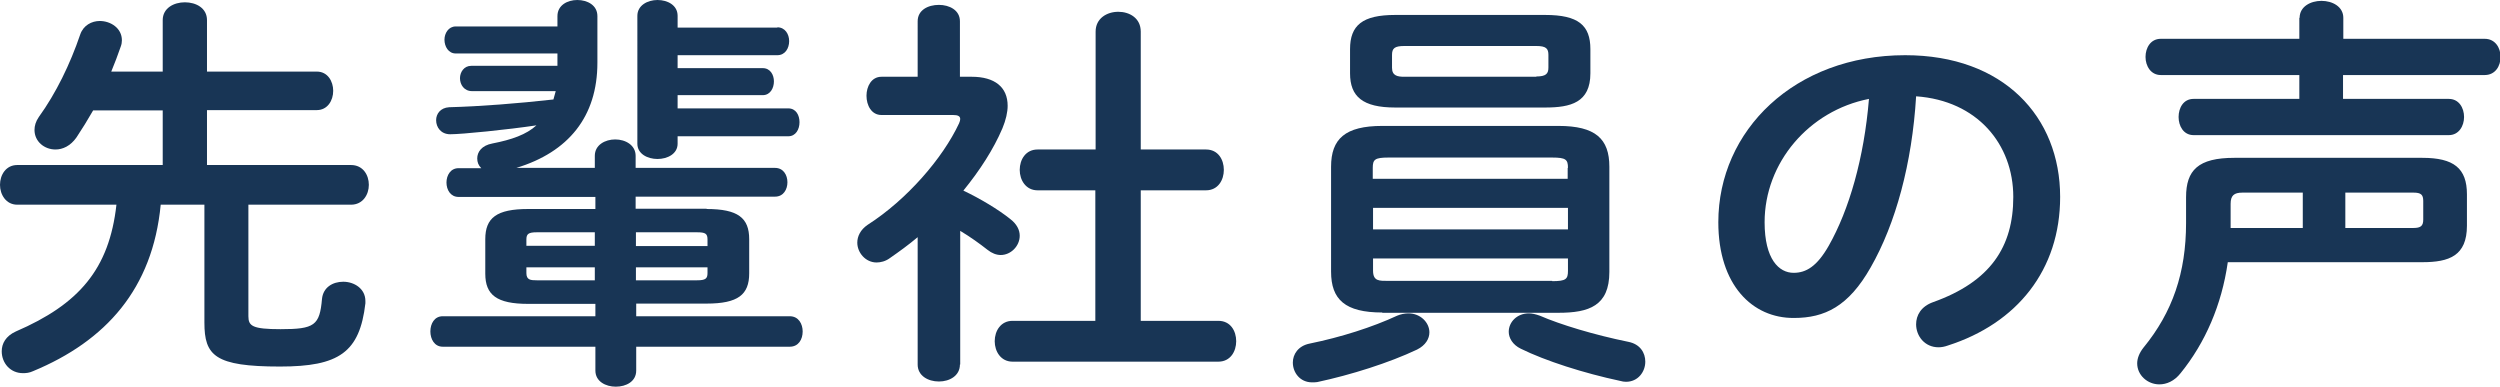
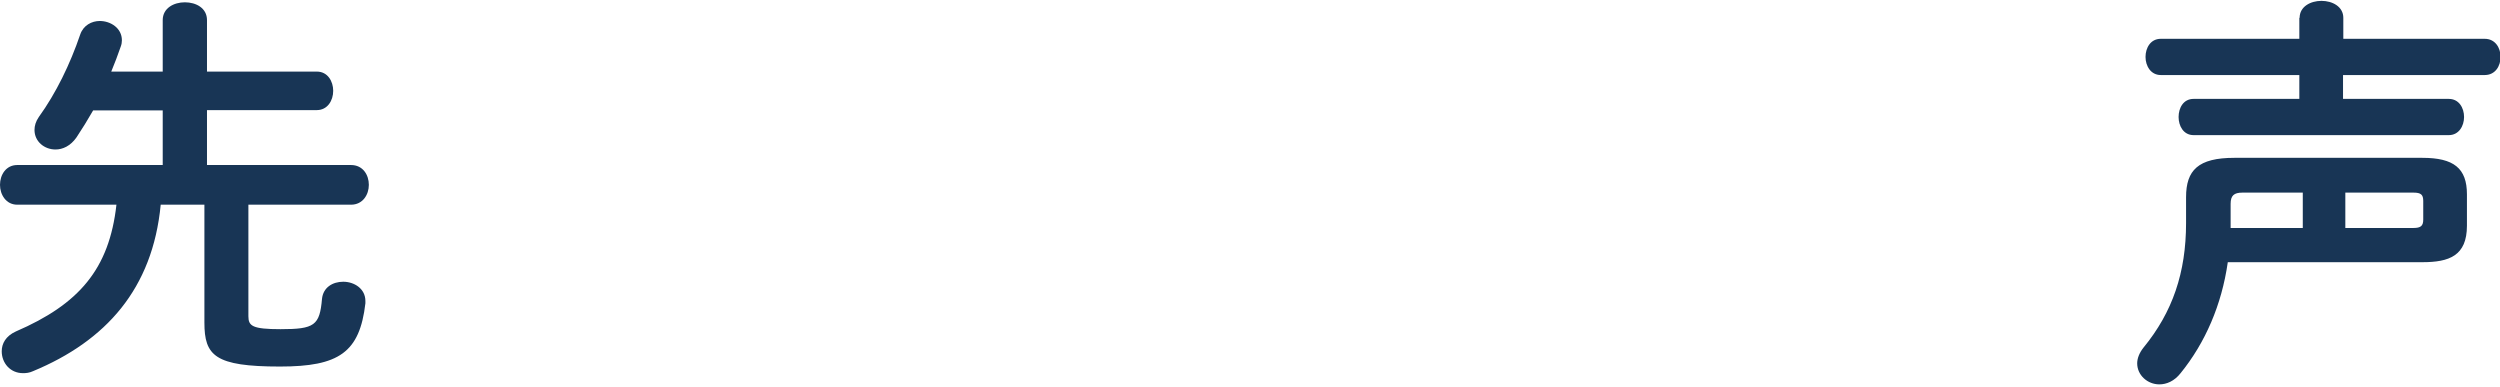
<svg xmlns="http://www.w3.org/2000/svg" version="1.1" x="0px" y="0px" width="86.96px" height="13.45px" viewBox="0 0 86.96 13.45" style="overflow:visible;enable-background:new 0 0 86.96 13.45;" xml:space="preserve">
  <style type="text/css">
	.st0{fill:#183555;}
</style>
  <defs>
</defs>
  <g>
    <g>
      <path class="st0" d="M12.21,5.74c0.41,0,0.62,0.34,0.62,0.69c0,0.34-0.21,0.69-0.62,0.69H8.64V11c0,0.34,0.14,0.45,1.12,0.45    c1.18,0,1.36-0.13,1.44-1.05c0.04-0.41,0.38-0.6,0.74-0.6c0.38,0,0.77,0.24,0.77,0.67v0.08c-0.2,1.71-0.92,2.2-2.97,2.2    c-2.27,0-2.63-0.38-2.63-1.53v-4.1H5.59c-0.28,2.93-1.91,4.74-4.44,5.79c-0.13,0.06-0.24,0.07-0.35,0.07    c-0.45,0-0.74-0.36-0.74-0.76c0-0.27,0.14-0.53,0.49-0.69c2.2-0.95,3.25-2.17,3.5-4.41H0.6C0.21,7.12,0,6.77,0,6.43    c0-0.35,0.21-0.69,0.6-0.69h5.06V3.84H3.24C3.05,4.17,2.86,4.48,2.66,4.78C2.45,5.08,2.18,5.2,1.93,5.2    C1.54,5.2,1.2,4.92,1.2,4.52c0-0.14,0.04-0.29,0.15-0.45C1.95,3.24,2.44,2.23,2.79,1.2C2.9,0.88,3.19,0.73,3.47,0.73    c0.38,0,0.77,0.25,0.77,0.67c0,0.07-0.01,0.14-0.04,0.22C4.1,1.91,3.99,2.2,3.87,2.49h1.79V0.7c0-0.42,0.39-0.62,0.77-0.62    c0.39,0,0.77,0.2,0.77,0.62v1.79h3.82c0.38,0,0.57,0.34,0.57,0.67c0,0.34-0.2,0.67-0.57,0.67H7.2v1.91H12.21z" />
-       <path class="st0" d="M24.58,7.27c1.09,0,1.48,0.31,1.48,1.05v1.19c0,0.74-0.39,1.05-1.48,1.05h-2.45V11h5.34    c0.31,0,0.45,0.27,0.45,0.53c0,0.27-0.14,0.53-0.45,0.53h-5.34v0.83c0,0.38-0.35,0.56-0.71,0.56c-0.35,0-0.71-0.18-0.71-0.56    v-0.83h-5.31c-0.29,0-0.43-0.27-0.43-0.53c0-0.27,0.14-0.53,0.43-0.53h5.31v-0.43h-2.34c-1.09,0-1.49-0.31-1.49-1.05V8.32    c0-0.74,0.39-1.05,1.49-1.05h2.34V6.85h-4.76c-0.28,0-0.42-0.25-0.42-0.5c0-0.25,0.14-0.5,0.42-0.5h0.79    c-0.1-0.1-0.14-0.21-0.14-0.34c0-0.22,0.15-0.45,0.53-0.52c0.67-0.13,1.18-0.31,1.53-0.63c-1,0.15-2.59,0.31-3,0.31    c-0.32,0-0.49-0.24-0.49-0.49c0-0.22,0.15-0.43,0.45-0.45c1.11-0.03,2.37-0.13,3.63-0.27l0.08-0.29h-2.91    C16.14,3.17,16,2.94,16,2.72c0-0.21,0.14-0.43,0.39-0.43h3V1.86h-3.54c-0.25,0-0.39-0.24-0.39-0.48c0-0.22,0.14-0.46,0.39-0.46    h3.54V0.56c0-0.38,0.35-0.56,0.69-0.56c0.35,0,0.7,0.18,0.7,0.56v1.62c0,1.88-1.01,3.11-2.82,3.66h2.73V5.42    c0-0.38,0.36-0.57,0.71-0.57c0.36,0,0.71,0.2,0.71,0.57v0.42h4.85c0.29,0,0.43,0.25,0.43,0.5c0,0.25-0.14,0.5-0.43,0.5h-4.85v0.42    H24.58z M20.69,8.56V8.08h-2.02c-0.29,0-0.36,0.06-0.36,0.25v0.22H20.69z M20.69,9.75V9.3h-2.38v0.2c0,0.24,0.15,0.25,0.36,0.25    H20.69z M22.12,8.56h2.49V8.33c0-0.2-0.07-0.25-0.36-0.25h-2.13V8.56z M22.12,9.3v0.45h2.13c0.29,0,0.36-0.06,0.36-0.25V9.3H22.12    z M27.04,0.95c0.27,0,0.41,0.24,0.41,0.48c0,0.25-0.14,0.49-0.41,0.49h-3.47v0.45h2.96c0.27,0,0.39,0.24,0.39,0.46    c0,0.24-0.13,0.48-0.39,0.48h-2.96v0.46h3.85c0.27,0,0.39,0.24,0.39,0.48c0,0.25-0.13,0.49-0.39,0.49h-3.85V5    c0,0.35-0.35,0.53-0.7,0.53c-0.35,0-0.7-0.18-0.7-0.53V0.55c0-0.36,0.35-0.55,0.7-0.55c0.35,0,0.7,0.18,0.7,0.55v0.41H27.04z" />
-       <path class="st0" d="M33.39,12.68c0,0.39-0.36,0.59-0.73,0.59c-0.38,0-0.74-0.2-0.74-0.59V8.25c-0.32,0.27-0.64,0.5-0.97,0.73    c-0.15,0.11-0.32,0.15-0.46,0.15c-0.38,0-0.67-0.34-0.67-0.69c0-0.22,0.11-0.45,0.36-0.62c1.36-0.87,2.61-2.31,3.18-3.53    c0.03-0.07,0.04-0.11,0.04-0.15c0-0.1-0.08-0.14-0.25-0.14h-2.49c-0.35,0-0.52-0.34-0.52-0.67c0-0.32,0.17-0.66,0.52-0.66h1.26    V0.74c0-0.39,0.36-0.57,0.74-0.57c0.36,0,0.73,0.18,0.73,0.57v1.93h0.41c0.8,0,1.25,0.36,1.25,1.01c0,0.22-0.06,0.49-0.18,0.78    c-0.31,0.73-0.79,1.47-1.36,2.17c0.59,0.28,1.22,0.66,1.62,0.98c0.24,0.18,0.34,0.39,0.34,0.59c0,0.36-0.31,0.67-0.66,0.67    c-0.15,0-0.31-0.06-0.46-0.18c-0.28-0.22-0.6-0.45-0.95-0.66V12.68z M38.11,6.62h-2.02c-0.41,0-0.62-0.36-0.62-0.71    c0-0.36,0.21-0.71,0.62-0.71h2.02v-4.1c0-0.46,0.39-0.69,0.79-0.69c0.39,0,0.78,0.22,0.78,0.69v4.1h2.27    c0.42,0,0.62,0.35,0.62,0.71c0,0.35-0.2,0.71-0.62,0.71h-2.27v4.54h2.7c0.42,0,0.62,0.35,0.62,0.71c0,0.35-0.2,0.71-0.62,0.71    h-7.16c-0.41,0-0.62-0.36-0.62-0.71c0-0.36,0.21-0.71,0.62-0.71h2.88V6.62z" />
-       <path class="st0" d="M48.99,10.9c0.42,0,0.73,0.32,0.73,0.66c0,0.22-0.13,0.45-0.43,0.6c-0.97,0.46-2.3,0.88-3.47,1.13    c-0.06,0.01-0.13,0.01-0.18,0.01c-0.42,0-0.67-0.34-0.67-0.69c0-0.28,0.18-0.58,0.59-0.66c1.08-0.22,2.18-0.57,3.04-0.97    C48.72,10.93,48.86,10.9,48.99,10.9z M48.08,10.87c-1.29,0-1.78-0.45-1.78-1.42V5.8c0-0.97,0.49-1.42,1.78-1.42h6.13    c1.29,0,1.77,0.45,1.77,1.42v3.66c0,1.18-0.71,1.42-1.77,1.42H48.08z M48.53,3.74c-1.13,0-1.57-0.38-1.57-1.19V1.71    c0-0.83,0.43-1.19,1.57-1.19h5.22c1.15,0,1.57,0.36,1.57,1.19v0.84c0,1.02-0.69,1.19-1.57,1.19H48.53z M54.54,5.84    c0-0.29-0.07-0.36-0.55-0.36H48.3c-0.48,0-0.55,0.07-0.55,0.36v0.38h6.78V5.84z M47.76,7.98h6.78V7.23h-6.78V7.98z M53.99,9.78    c0.48,0,0.55-0.07,0.55-0.36V8.99h-6.78v0.42c0,0.38,0.22,0.36,0.55,0.36H53.99z M53.44,2.66c0.34,0,0.42-0.1,0.42-0.31V1.91    c0-0.22-0.08-0.31-0.42-0.31h-4.59c-0.34,0-0.43,0.08-0.43,0.31v0.45c0,0.28,0.2,0.31,0.43,0.31H53.44z M56.64,11.89    c0.41,0.08,0.59,0.38,0.59,0.69c0,0.35-0.25,0.7-0.67,0.7c-0.07,0-0.13-0.01-0.2-0.03c-1.27-0.27-2.61-0.7-3.46-1.12    c-0.29-0.14-0.42-0.38-0.42-0.59c0-0.34,0.29-0.64,0.7-0.64c0.11,0,0.24,0.03,0.38,0.08C54.27,11.29,55.46,11.65,56.64,11.89z" />
-       <path class="st0" d="M59.77,7.73c0-3.19,2.65-5.81,6.5-5.81c3.42,0,5.39,2.14,5.39,4.93c0,2.54-1.5,4.4-3.91,5.17    c-0.11,0.04-0.22,0.06-0.32,0.06c-0.48,0-0.78-0.39-0.78-0.8c0-0.31,0.17-0.62,0.59-0.77c1.99-0.71,2.79-1.92,2.79-3.66    c0-1.83-1.25-3.35-3.38-3.5c-0.14,2.33-0.71,4.43-1.58,5.95c-0.77,1.36-1.6,1.76-2.67,1.76C60.96,11.07,59.77,9.92,59.77,7.73z     M61.38,7.73c0,1.29,0.5,1.76,1.01,1.76c0.43,0,0.81-0.22,1.22-0.94c0.71-1.25,1.23-3.05,1.4-5.11    C62.92,3.85,61.38,5.66,61.38,7.73z" />
      <path class="st0" d="M77.49,9.13c-0.21,1.47-0.78,2.79-1.64,3.85c-0.22,0.28-0.49,0.39-0.74,0.39c-0.41,0-0.77-0.32-0.77-0.73    c0-0.17,0.07-0.36,0.22-0.55c1.01-1.23,1.48-2.61,1.48-4.33V6.86c0-0.94,0.42-1.37,1.68-1.37h6.54c1.09,0,1.55,0.36,1.55,1.27    v1.09c0,1.05-0.62,1.27-1.55,1.27H77.49z M79.99,0.62c0-0.39,0.38-0.59,0.76-0.59s0.76,0.2,0.76,0.59v0.73h4.92    c0.36,0,0.55,0.31,0.55,0.63c0,0.31-0.18,0.63-0.55,0.63H81.5v0.83h3.68c0.35,0,0.53,0.31,0.53,0.63c0,0.31-0.18,0.63-0.53,0.63    H76.3c-0.35,0-0.52-0.32-0.52-0.63c0-0.32,0.17-0.63,0.52-0.63h3.68V2.61h-4.82c-0.35,0-0.53-0.32-0.53-0.63    c0-0.32,0.18-0.63,0.53-0.63h4.82V0.62z M78,6.7c-0.29,0-0.41,0.1-0.41,0.39v0.84h2.51V6.7H78z M81.58,7.93h2.37    c0.25,0,0.34-0.07,0.34-0.29V6.99c0-0.22-0.08-0.29-0.34-0.29h-2.37V7.93z" />
    </g>
  </g>
</svg>